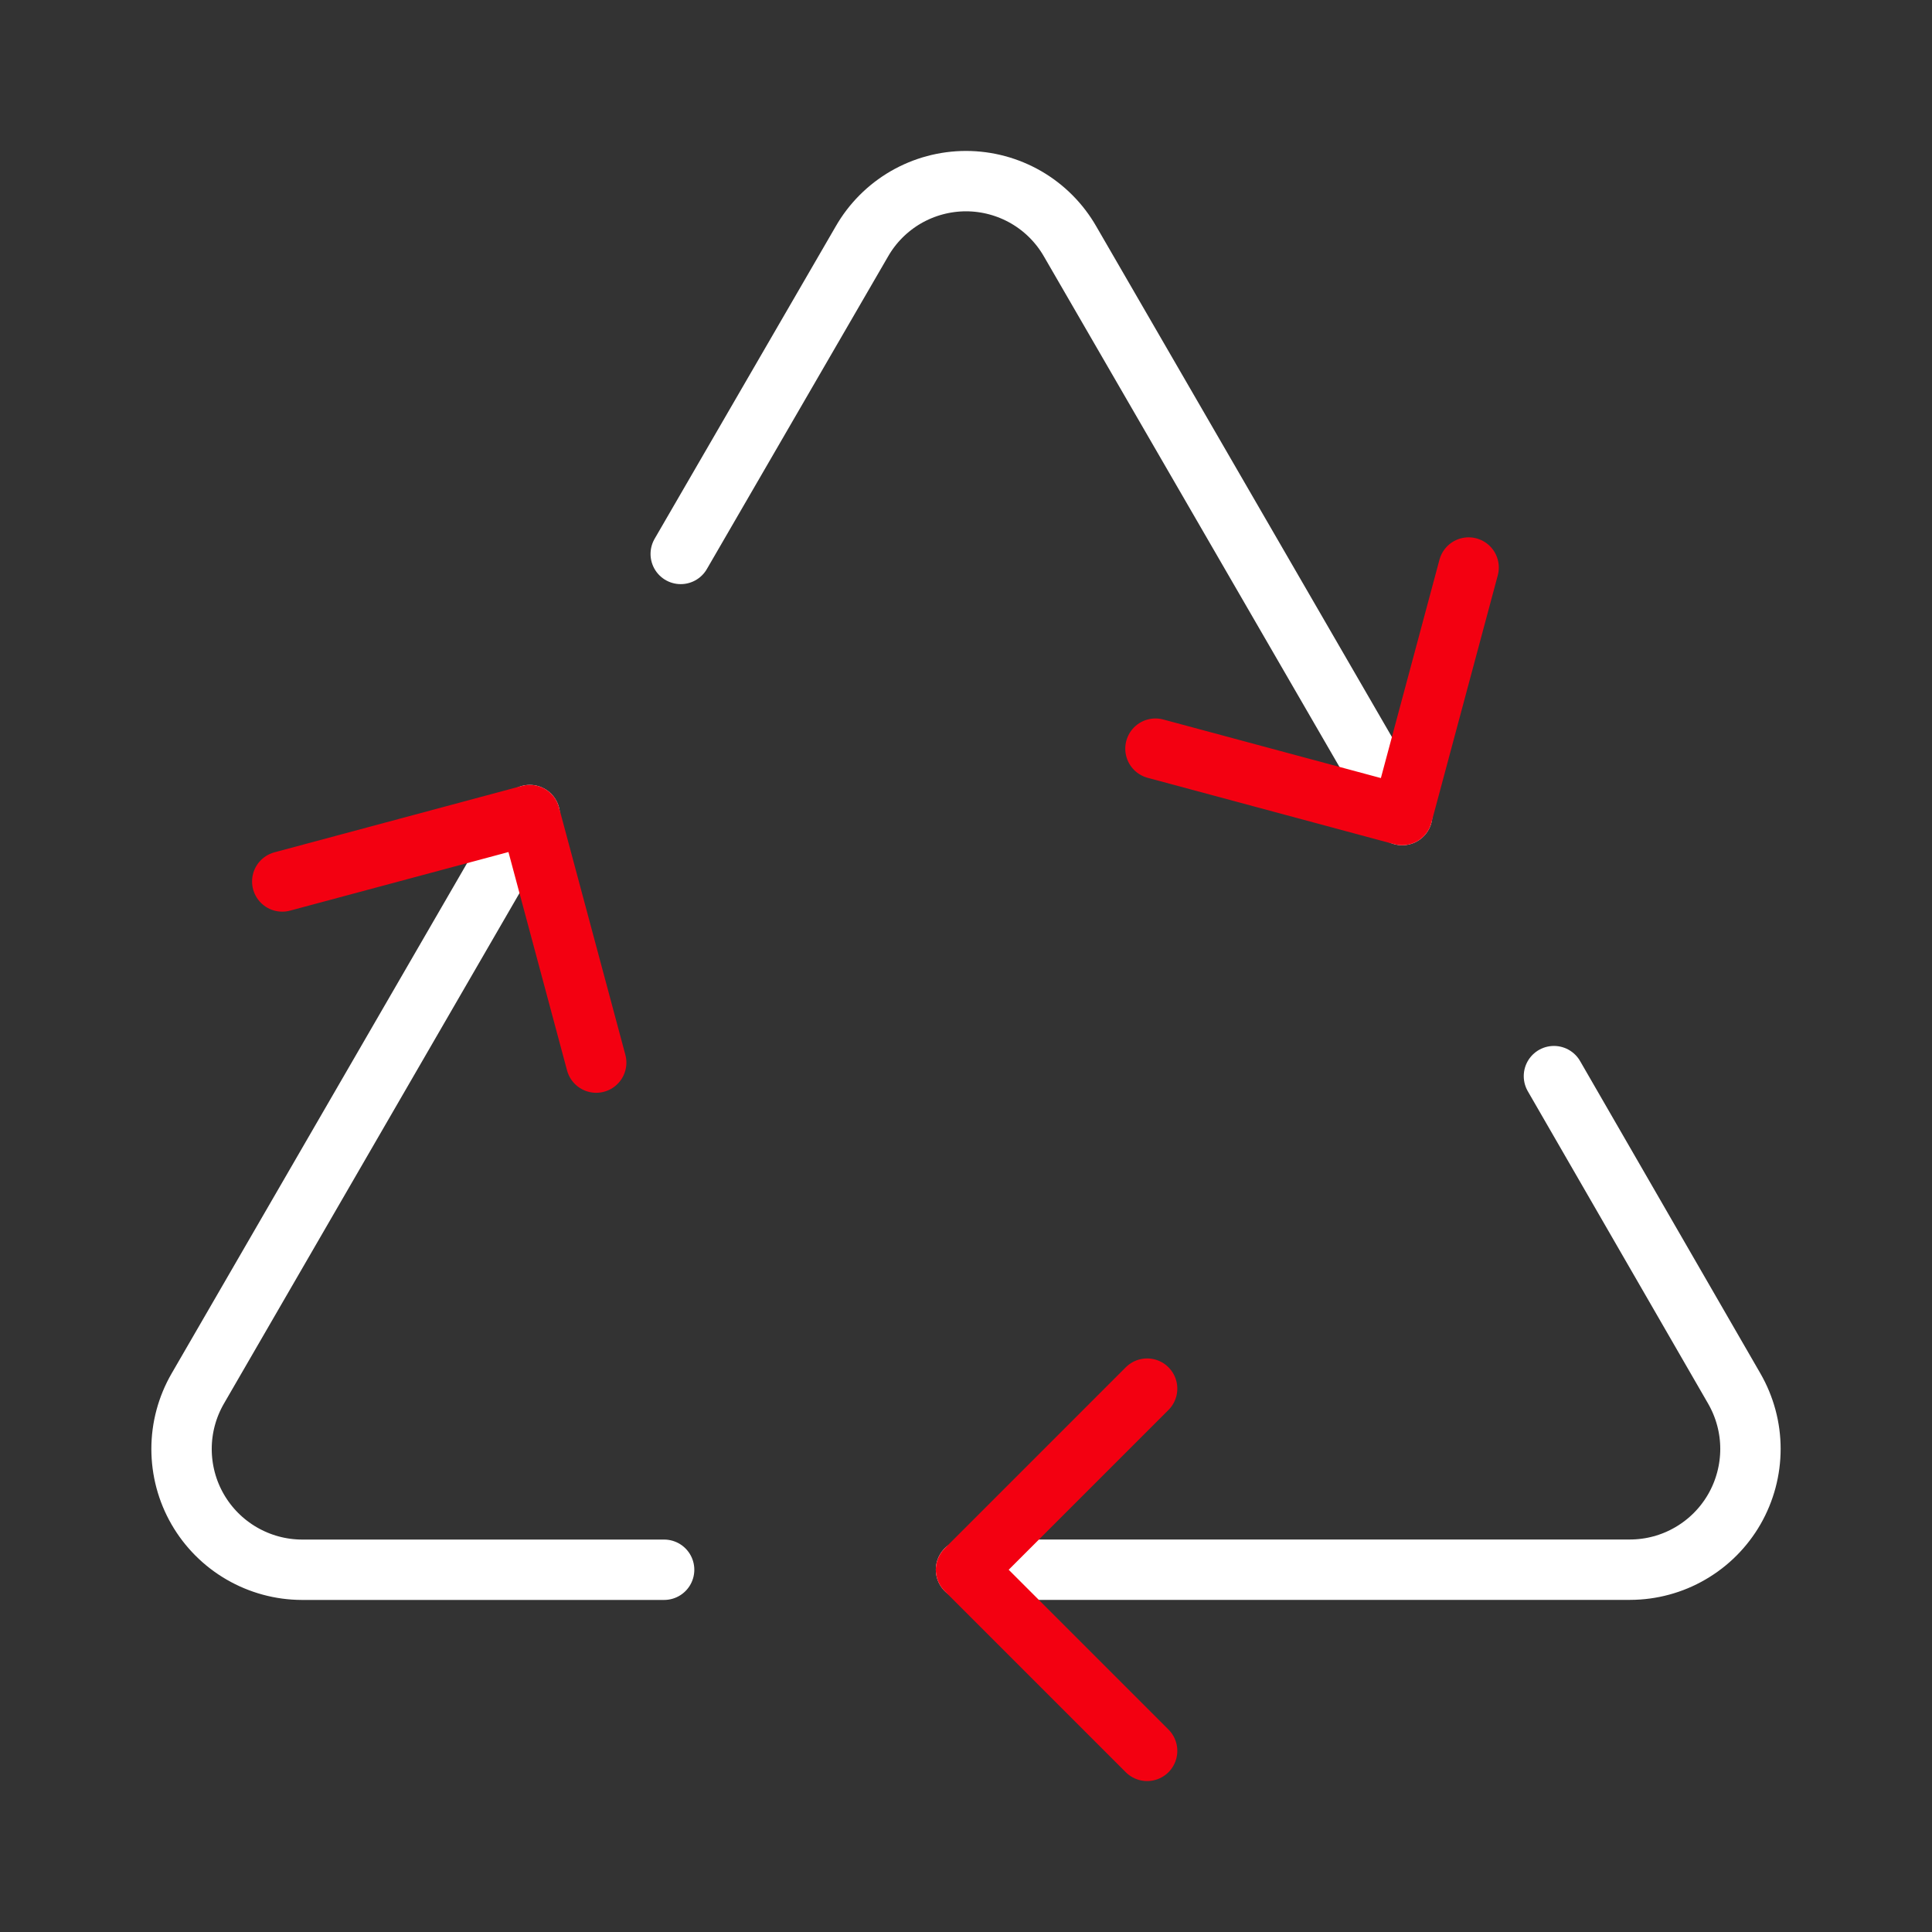
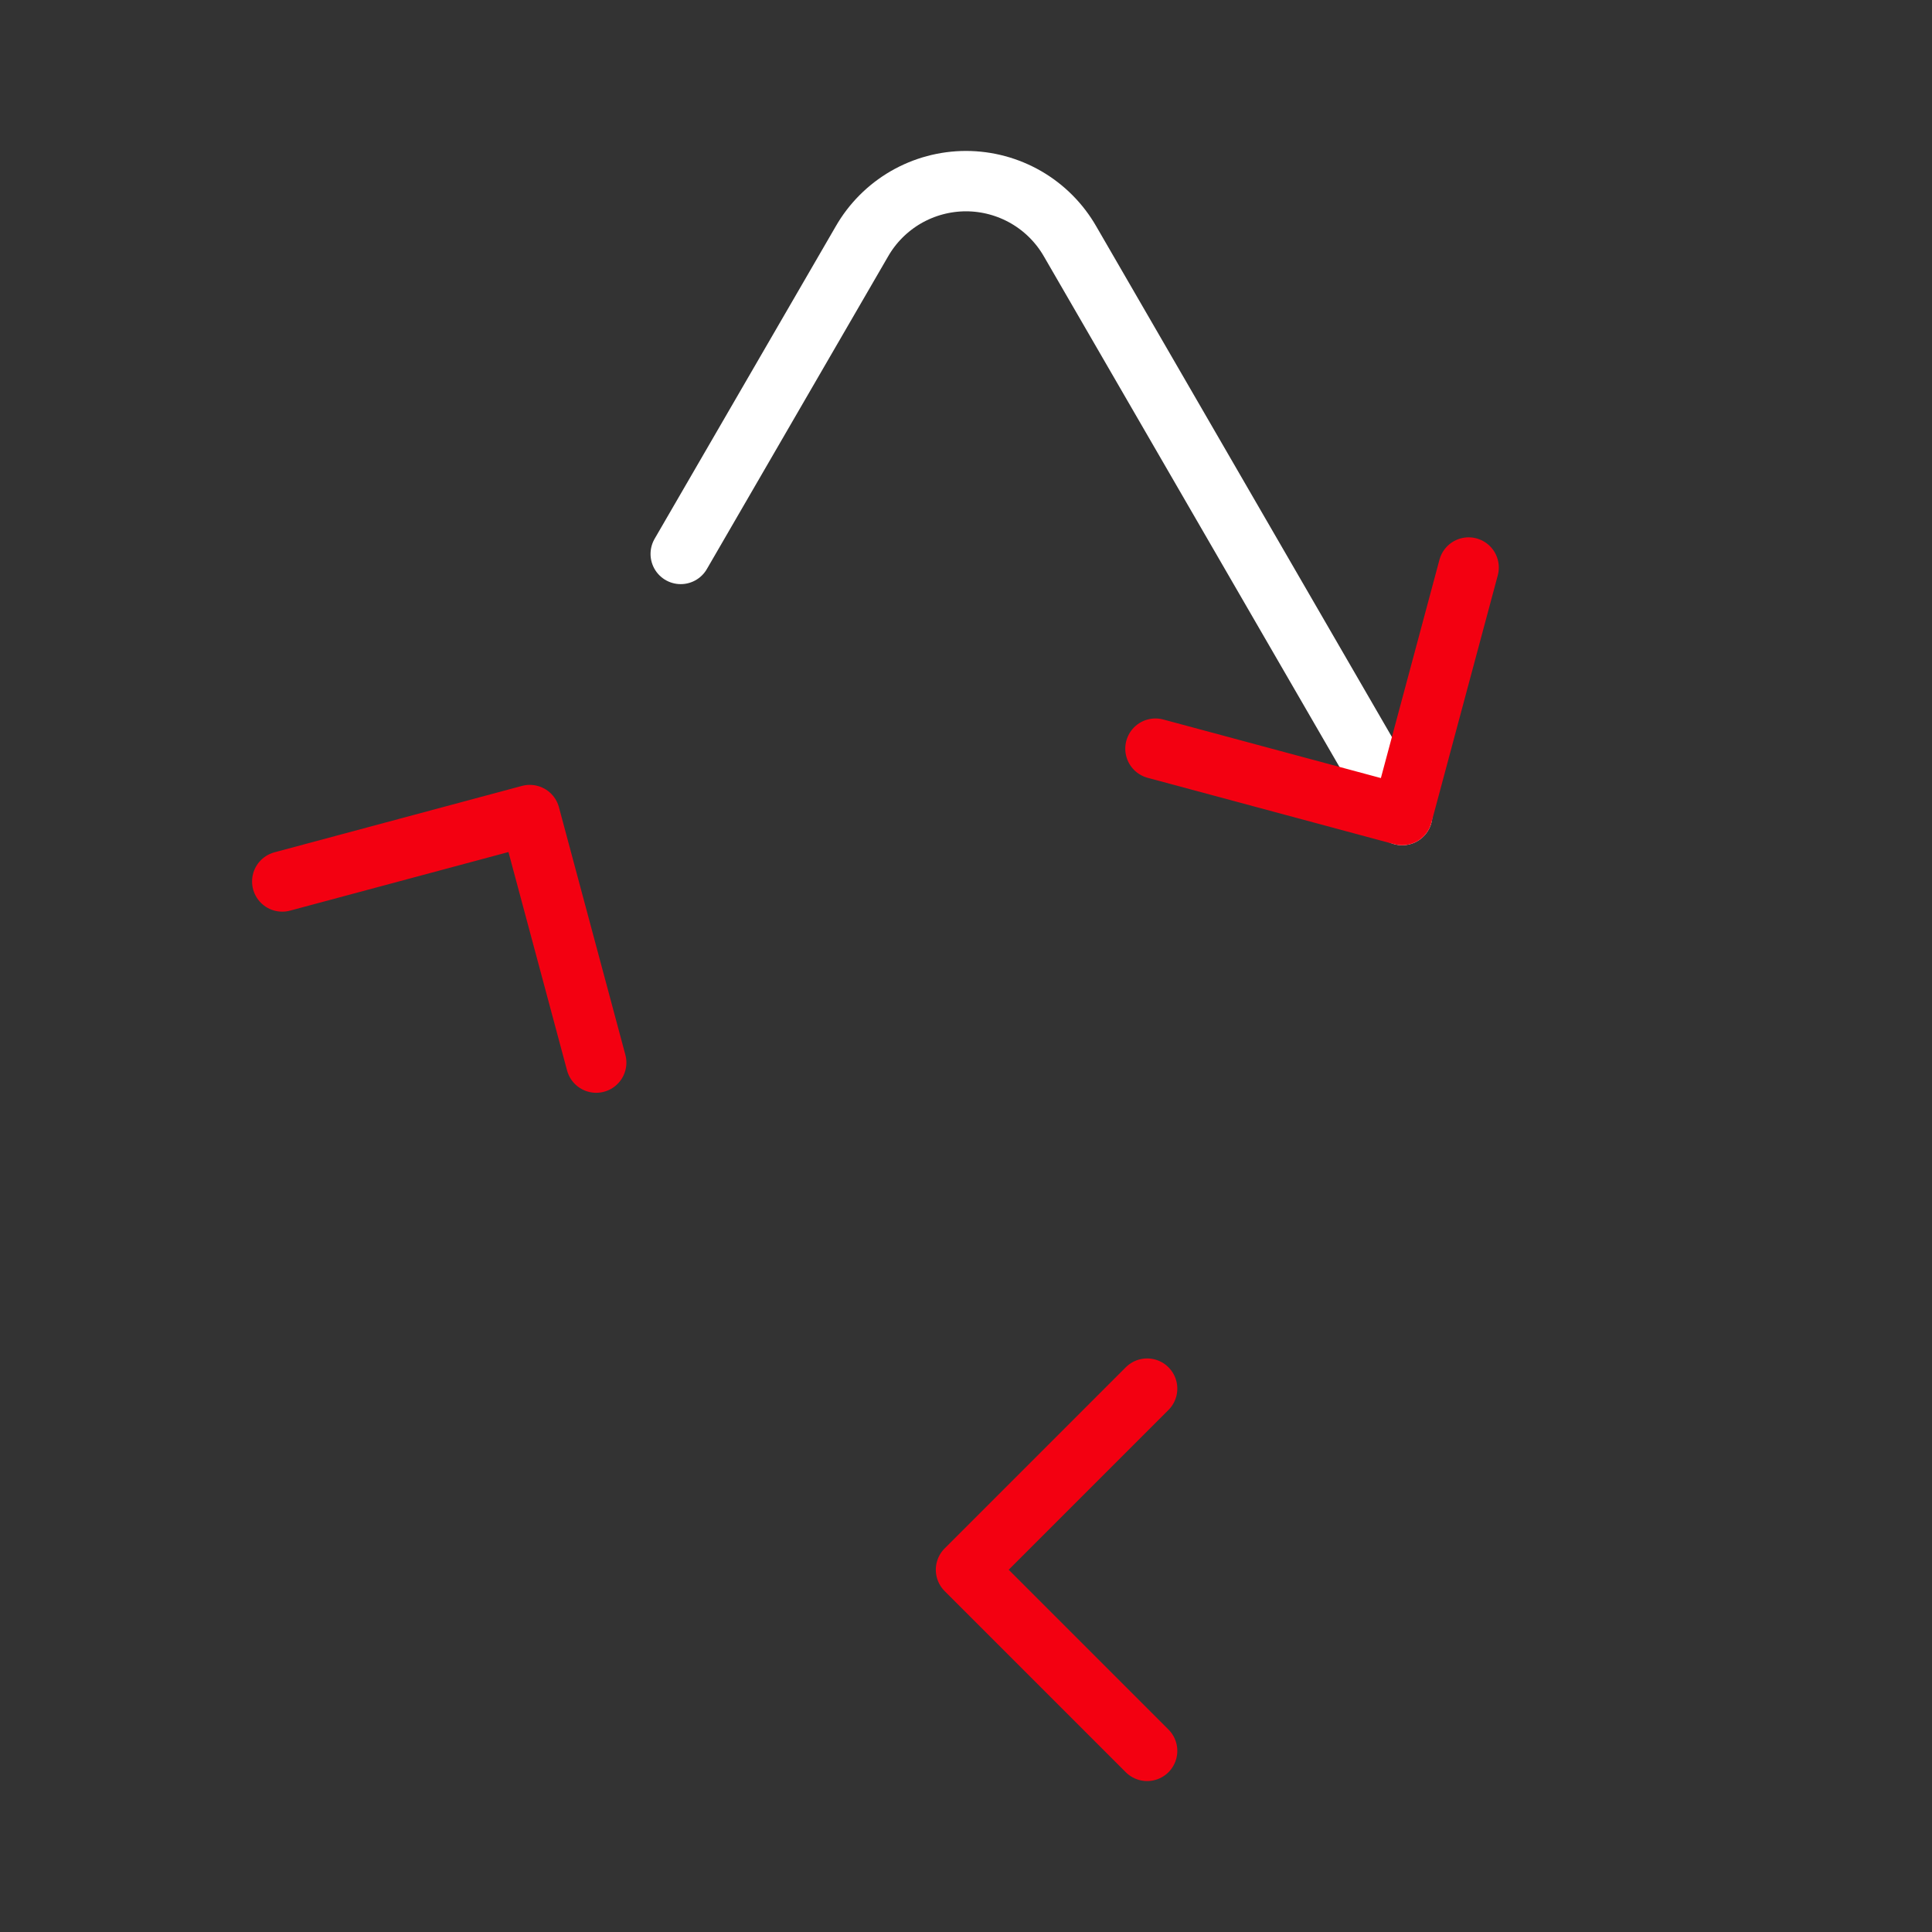
<svg xmlns="http://www.w3.org/2000/svg" width="32" height="32" viewBox="0 0 32 32" fill="none">
  <rect x="0" y="0" width="32" height="32" fill="#333333" stroke="none" />
-   <path d="M16 25.999H27C27.351 25.998 27.695 25.905 27.997 25.729C28.301 25.553 28.552 25.3 28.727 24.996C28.901 24.692 28.993 24.348 28.993 23.997C28.993 23.647 28.9 23.303 28.725 22.999L25.738 17.824" stroke="white" stroke-linecap="round" stroke-linejoin="round" />
-   <path d="M8.775 13.5L3.275 23C3.1 23.303 3.007 23.648 3.007 23.998C3.007 24.349 3.098 24.693 3.273 24.997C3.448 25.301 3.699 25.553 4.002 25.729C4.305 25.905 4.649 25.999 5 26H11" stroke="white" stroke-linecap="round" stroke-linejoin="round" />
  <path d="M23.225 13.5L17.725 4C17.551 3.696 17.3 3.444 16.997 3.268C16.694 3.093 16.35 3 16 3C15.65 3 15.306 3.093 15.003 3.268C14.7 3.444 14.449 3.696 14.275 4L11.275 9.175" stroke="white" stroke-linecap="round" stroke-linejoin="round" />
  <path d="M19 29L16 26L19 23" stroke="#F30011" stroke-linecap="round" stroke-linejoin="round" />
  <path d="M24.325 9.4L23.225 13.5L19.138 12.4" stroke="#F30011" stroke-linecap="round" stroke-linejoin="round" />
  <path d="M9.875 17.6L8.775 13.5L4.675 14.6" stroke="#F30011" stroke-linecap="round" stroke-linejoin="round" />
</svg>